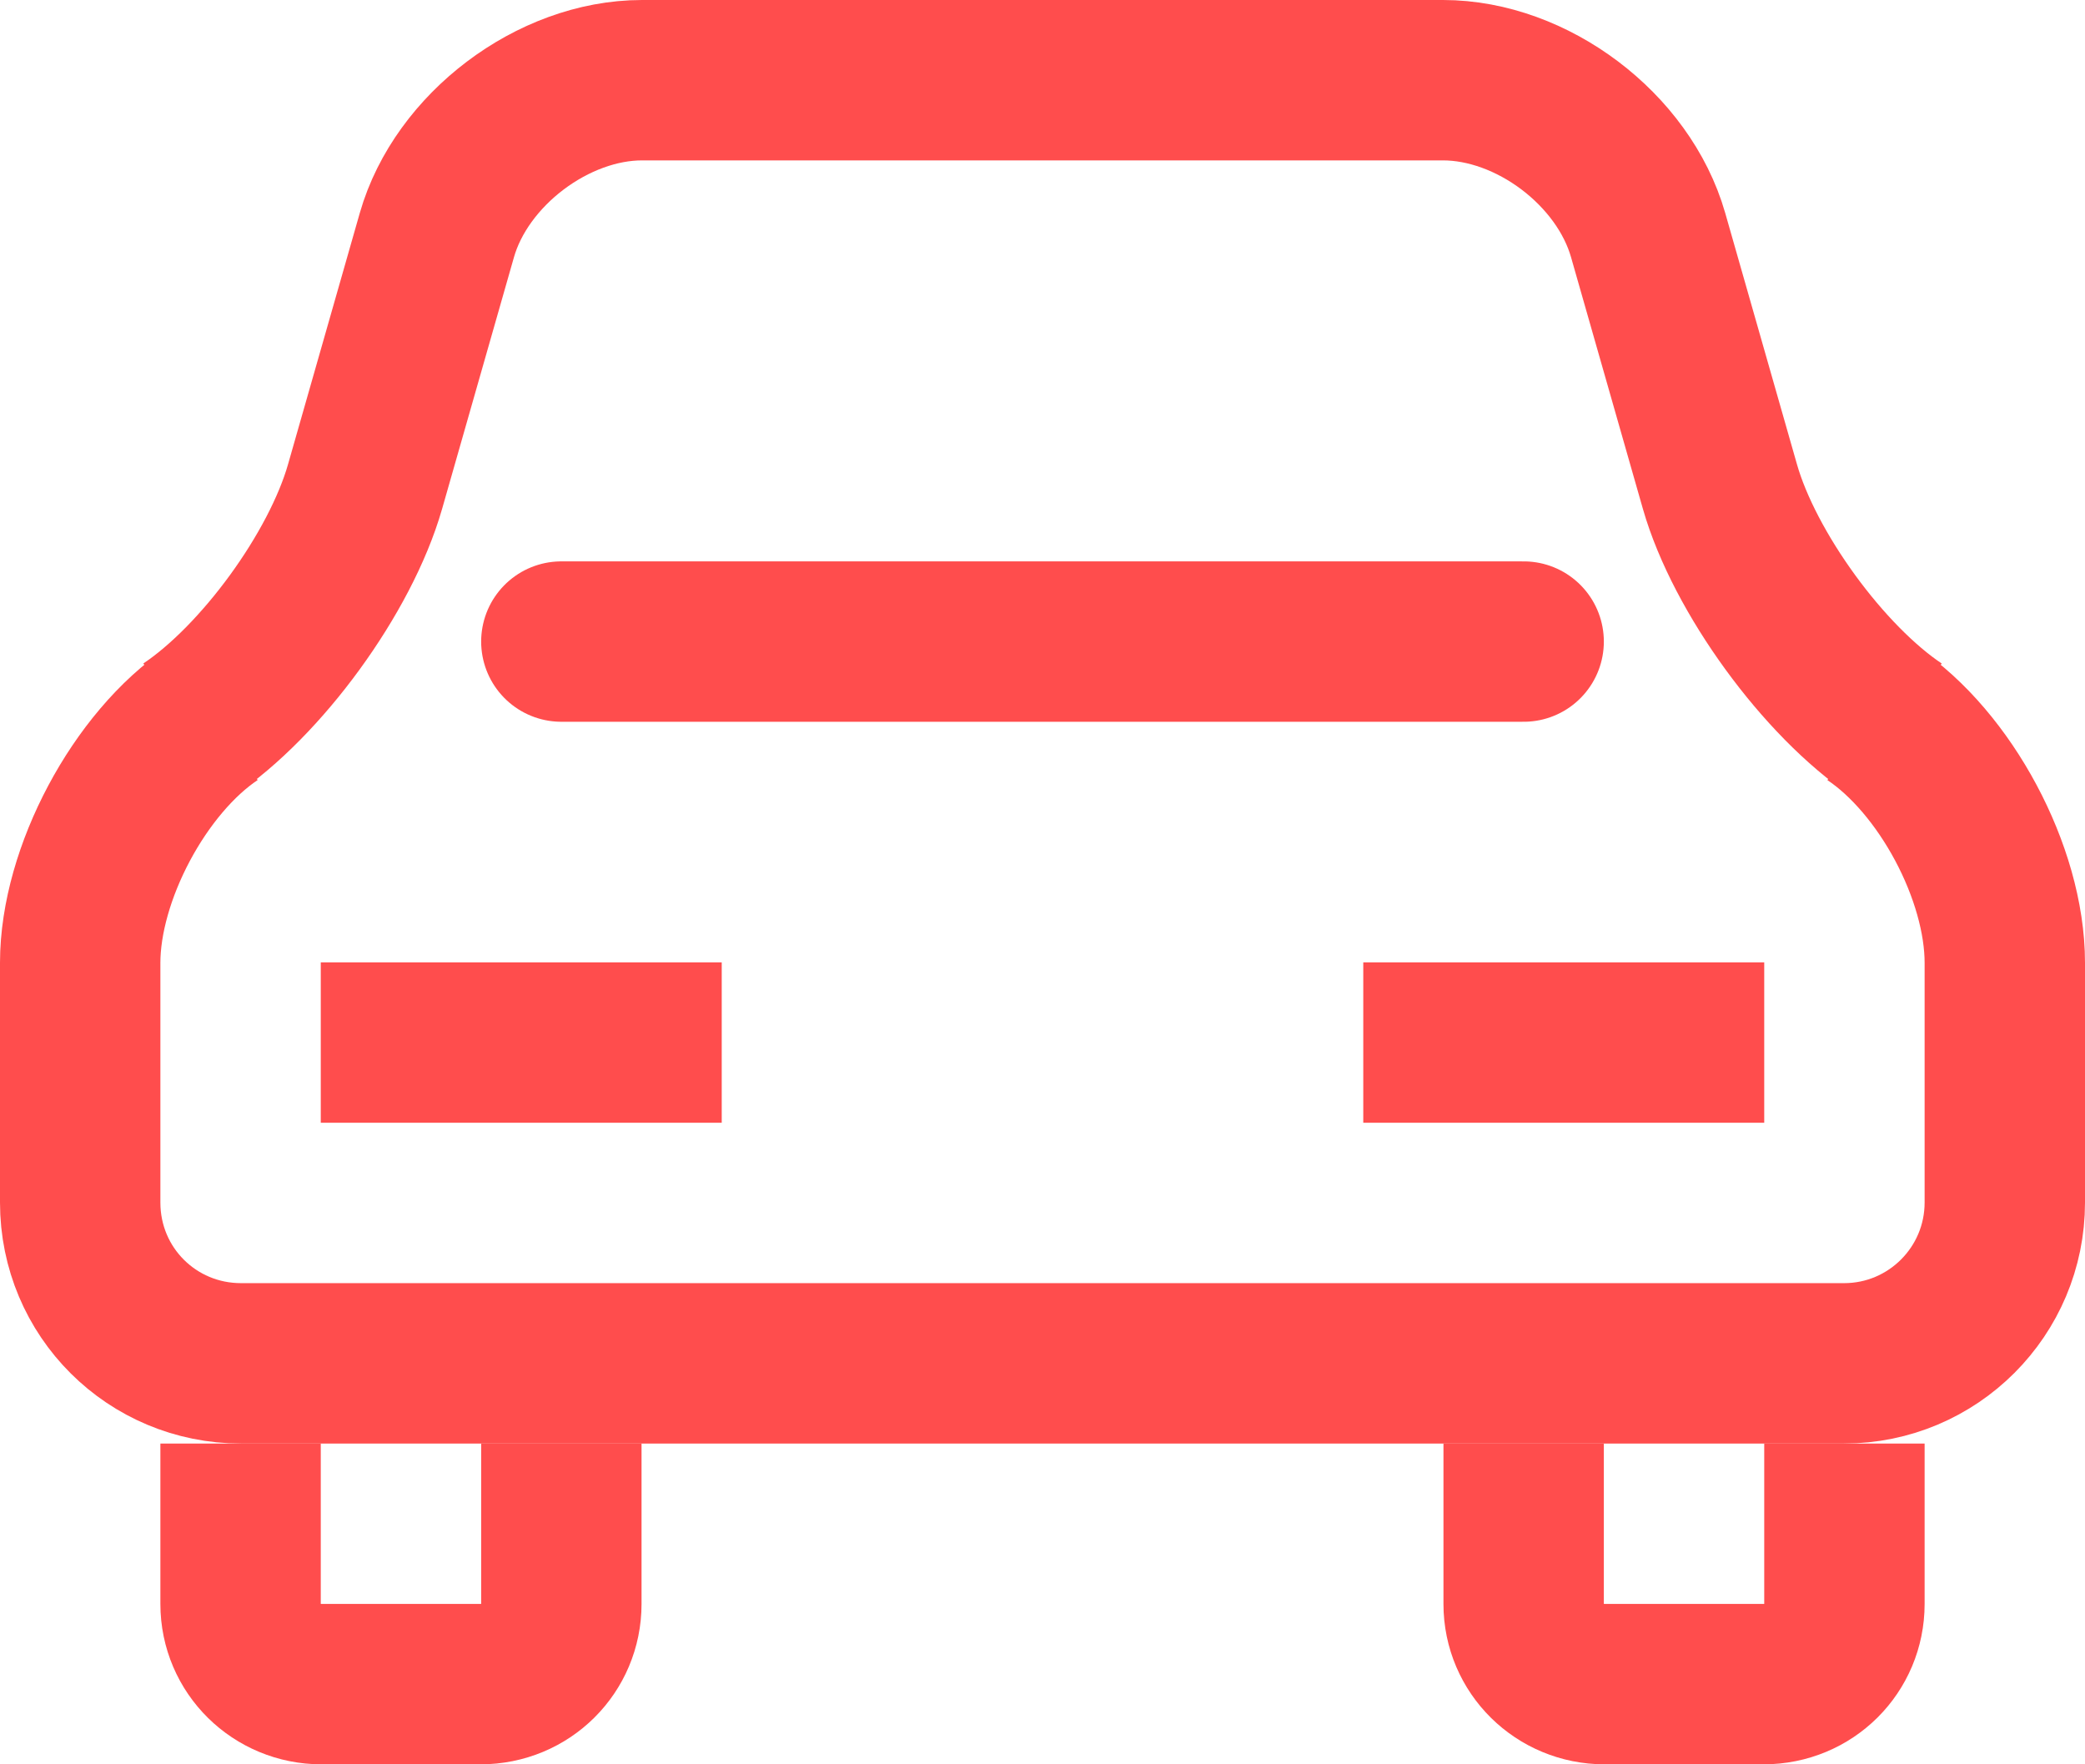
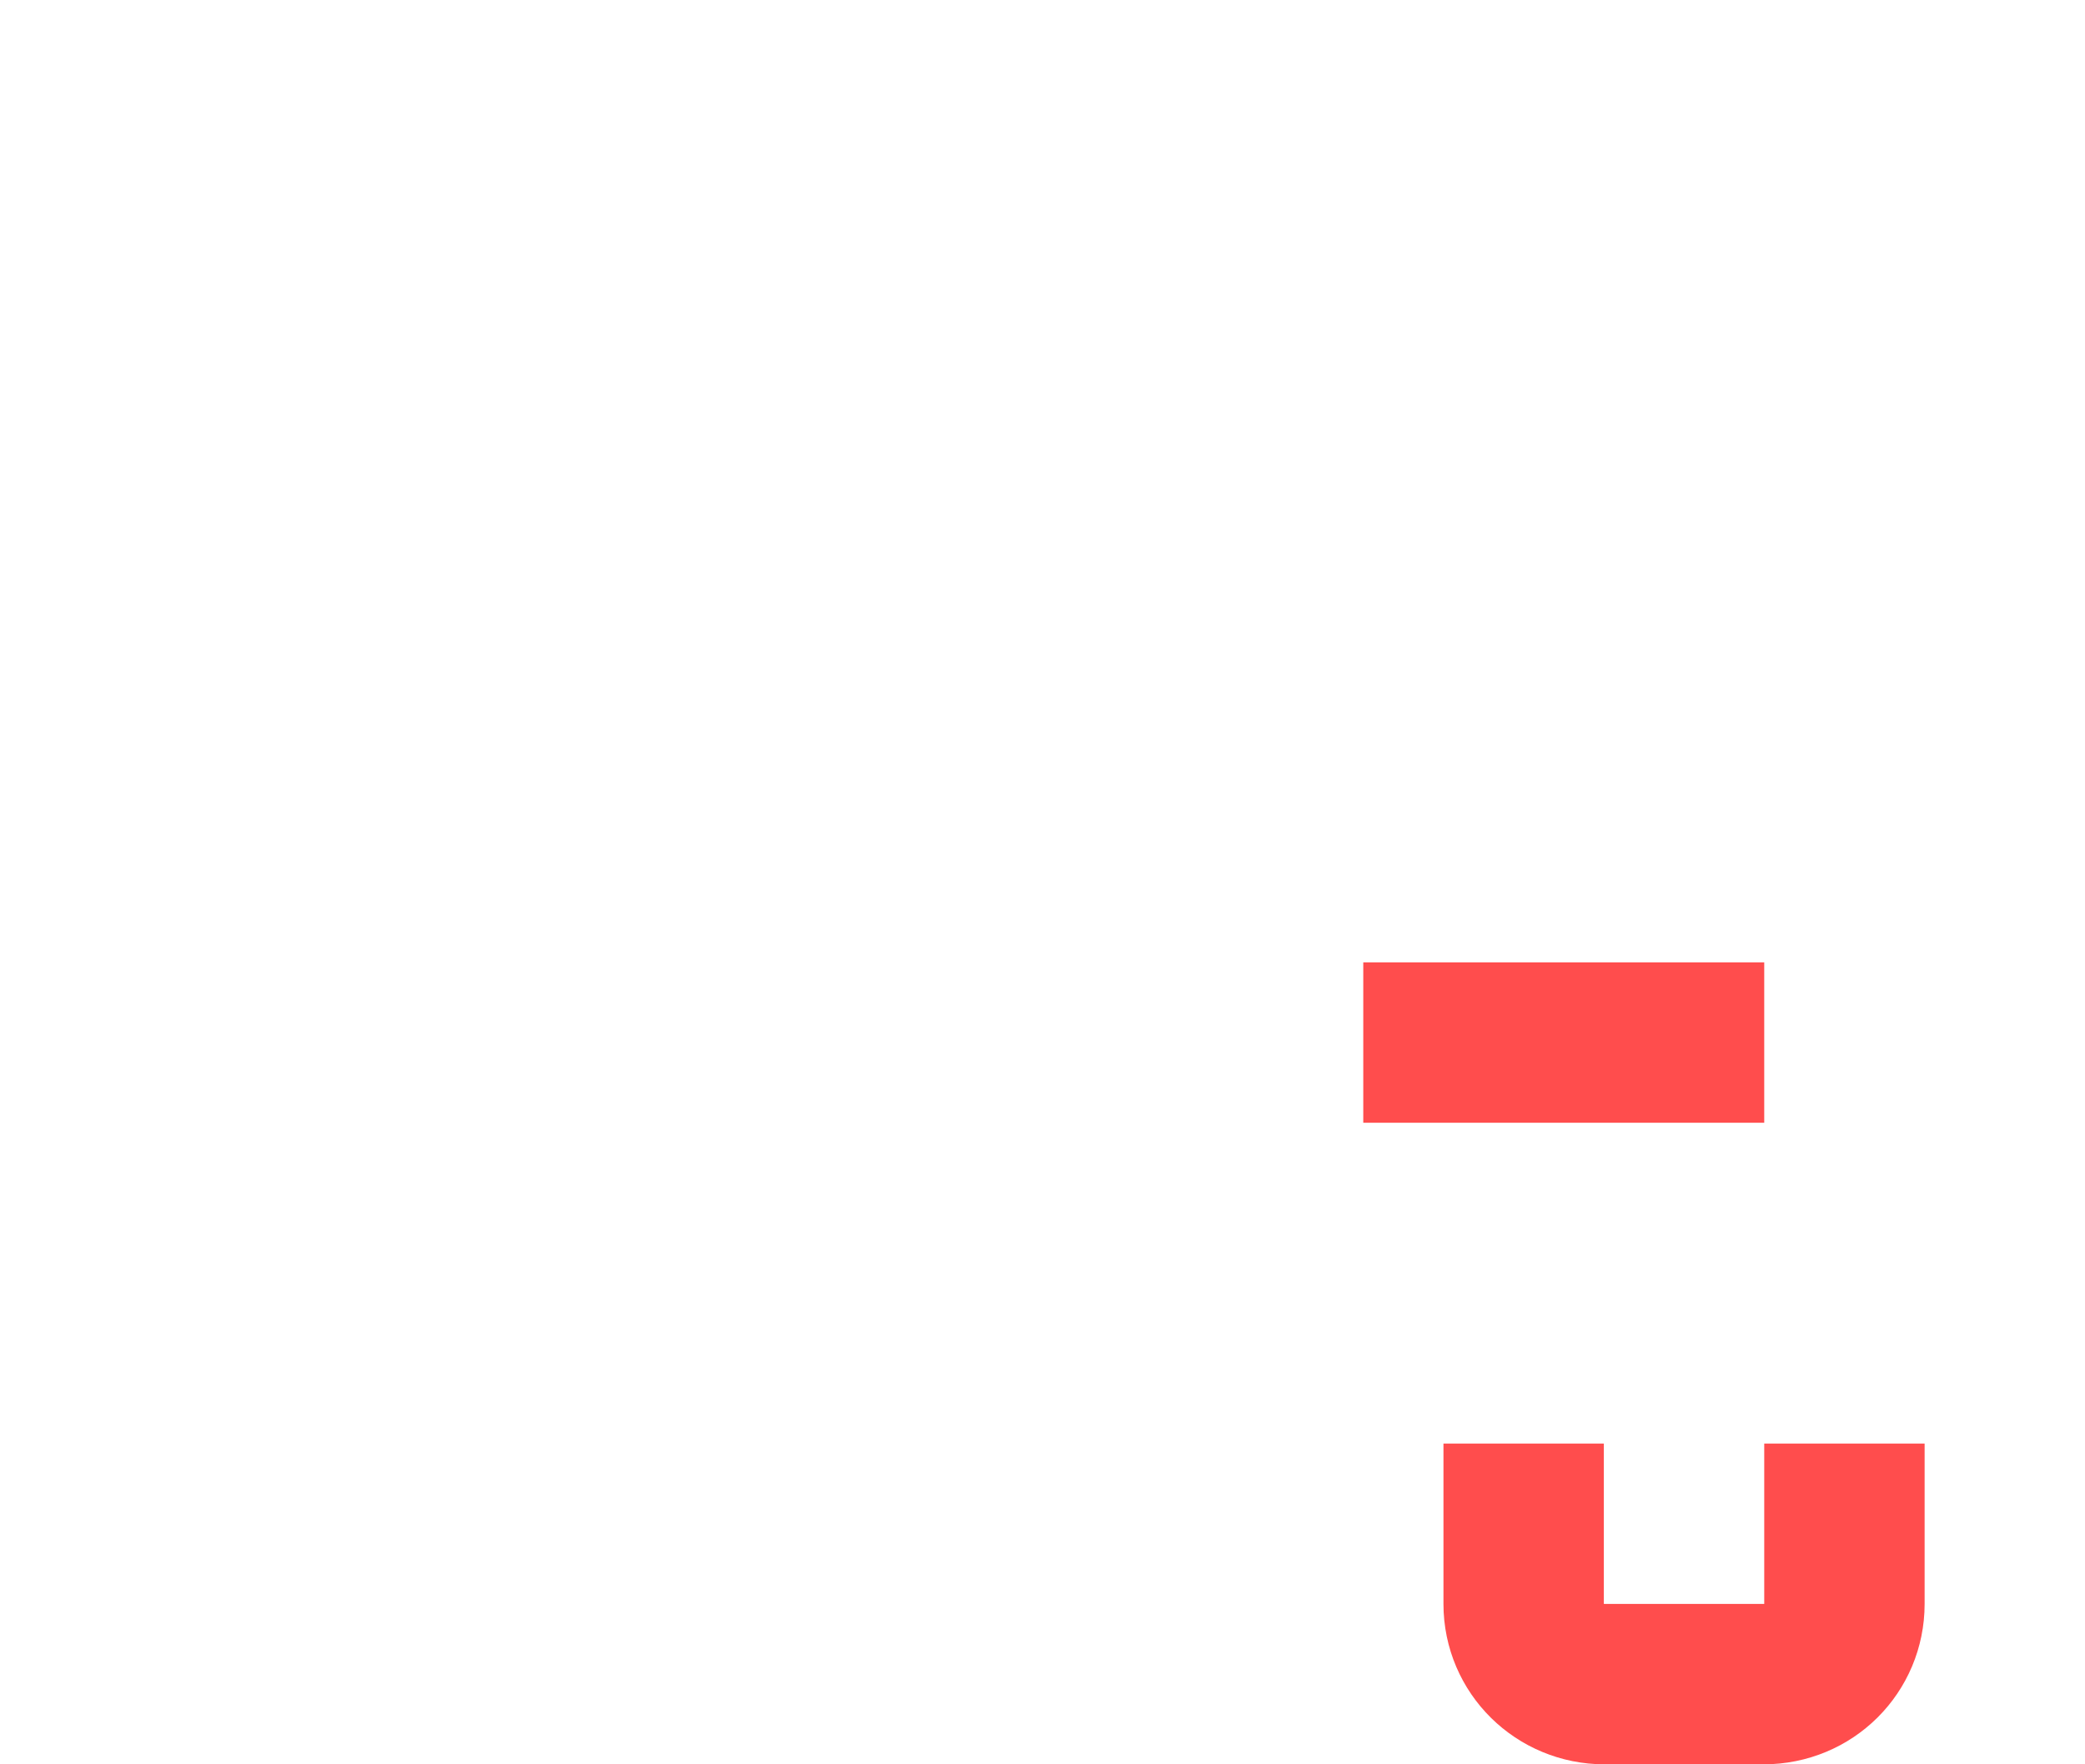
<svg xmlns="http://www.w3.org/2000/svg" width="26px" height="22px" viewBox="0 0 26 22" version="1.1">
  <title>AUTO</title>
  <desc>Created with Sketch.</desc>
  <defs />
  <g id="Page-1" stroke="none" stroke-width="1" fill="none" fill-rule="evenodd">
    <g id="MAINPAGE_ICONS" transform="translate(-77, -152)" stroke="#FF4D4D" stroke-width="2">
      <g id="AUTO" transform="translate(78, 153)">
-         <path d="M0,11.006 C0,9.898 0.742,8.506 1.658,7.895 L1.342,8.105 C2.258,7.495 3.245,6.142 3.552,5.069 L4.448,1.931 C4.753,0.865 5.897,0 7.006,0 L16.994,0 C18.102,0 19.245,0.858 19.552,1.931 L20.448,5.069 C20.753,6.135 21.742,7.494 22.658,8.105 L22.342,7.895 C23.258,8.505 24,9.887 24,11.006 L24,13.994 C24,15.102 23.103,16 21.995,16 L2.005,16 C0.898,16 0,15.113 0,13.994 L0,11.006 Z" id="Rectangle-9" />
-         <path d="M6,17 L6,19.001 C6,19.553 5.557,20 4.991,20 L3.009,20 C2.452,20 2,19.557 2,19.001 L2,17" id="Shape" />
        <path d="M22,17 L22,19.001 C22,19.553 21.557,20 20.991,20 L19.009,20 C18.452,20 18,19.557 18,19.001 L18,17" id="Shape" />
-         <path d="M6,7 L18,7" id="Shape" stroke-linecap="round" />
-         <path d="M3,12 L8,12" id="Shape" />
        <path d="M16,12 L21,12" id="Shape" />
      </g>
    </g>
  </g>
</svg>